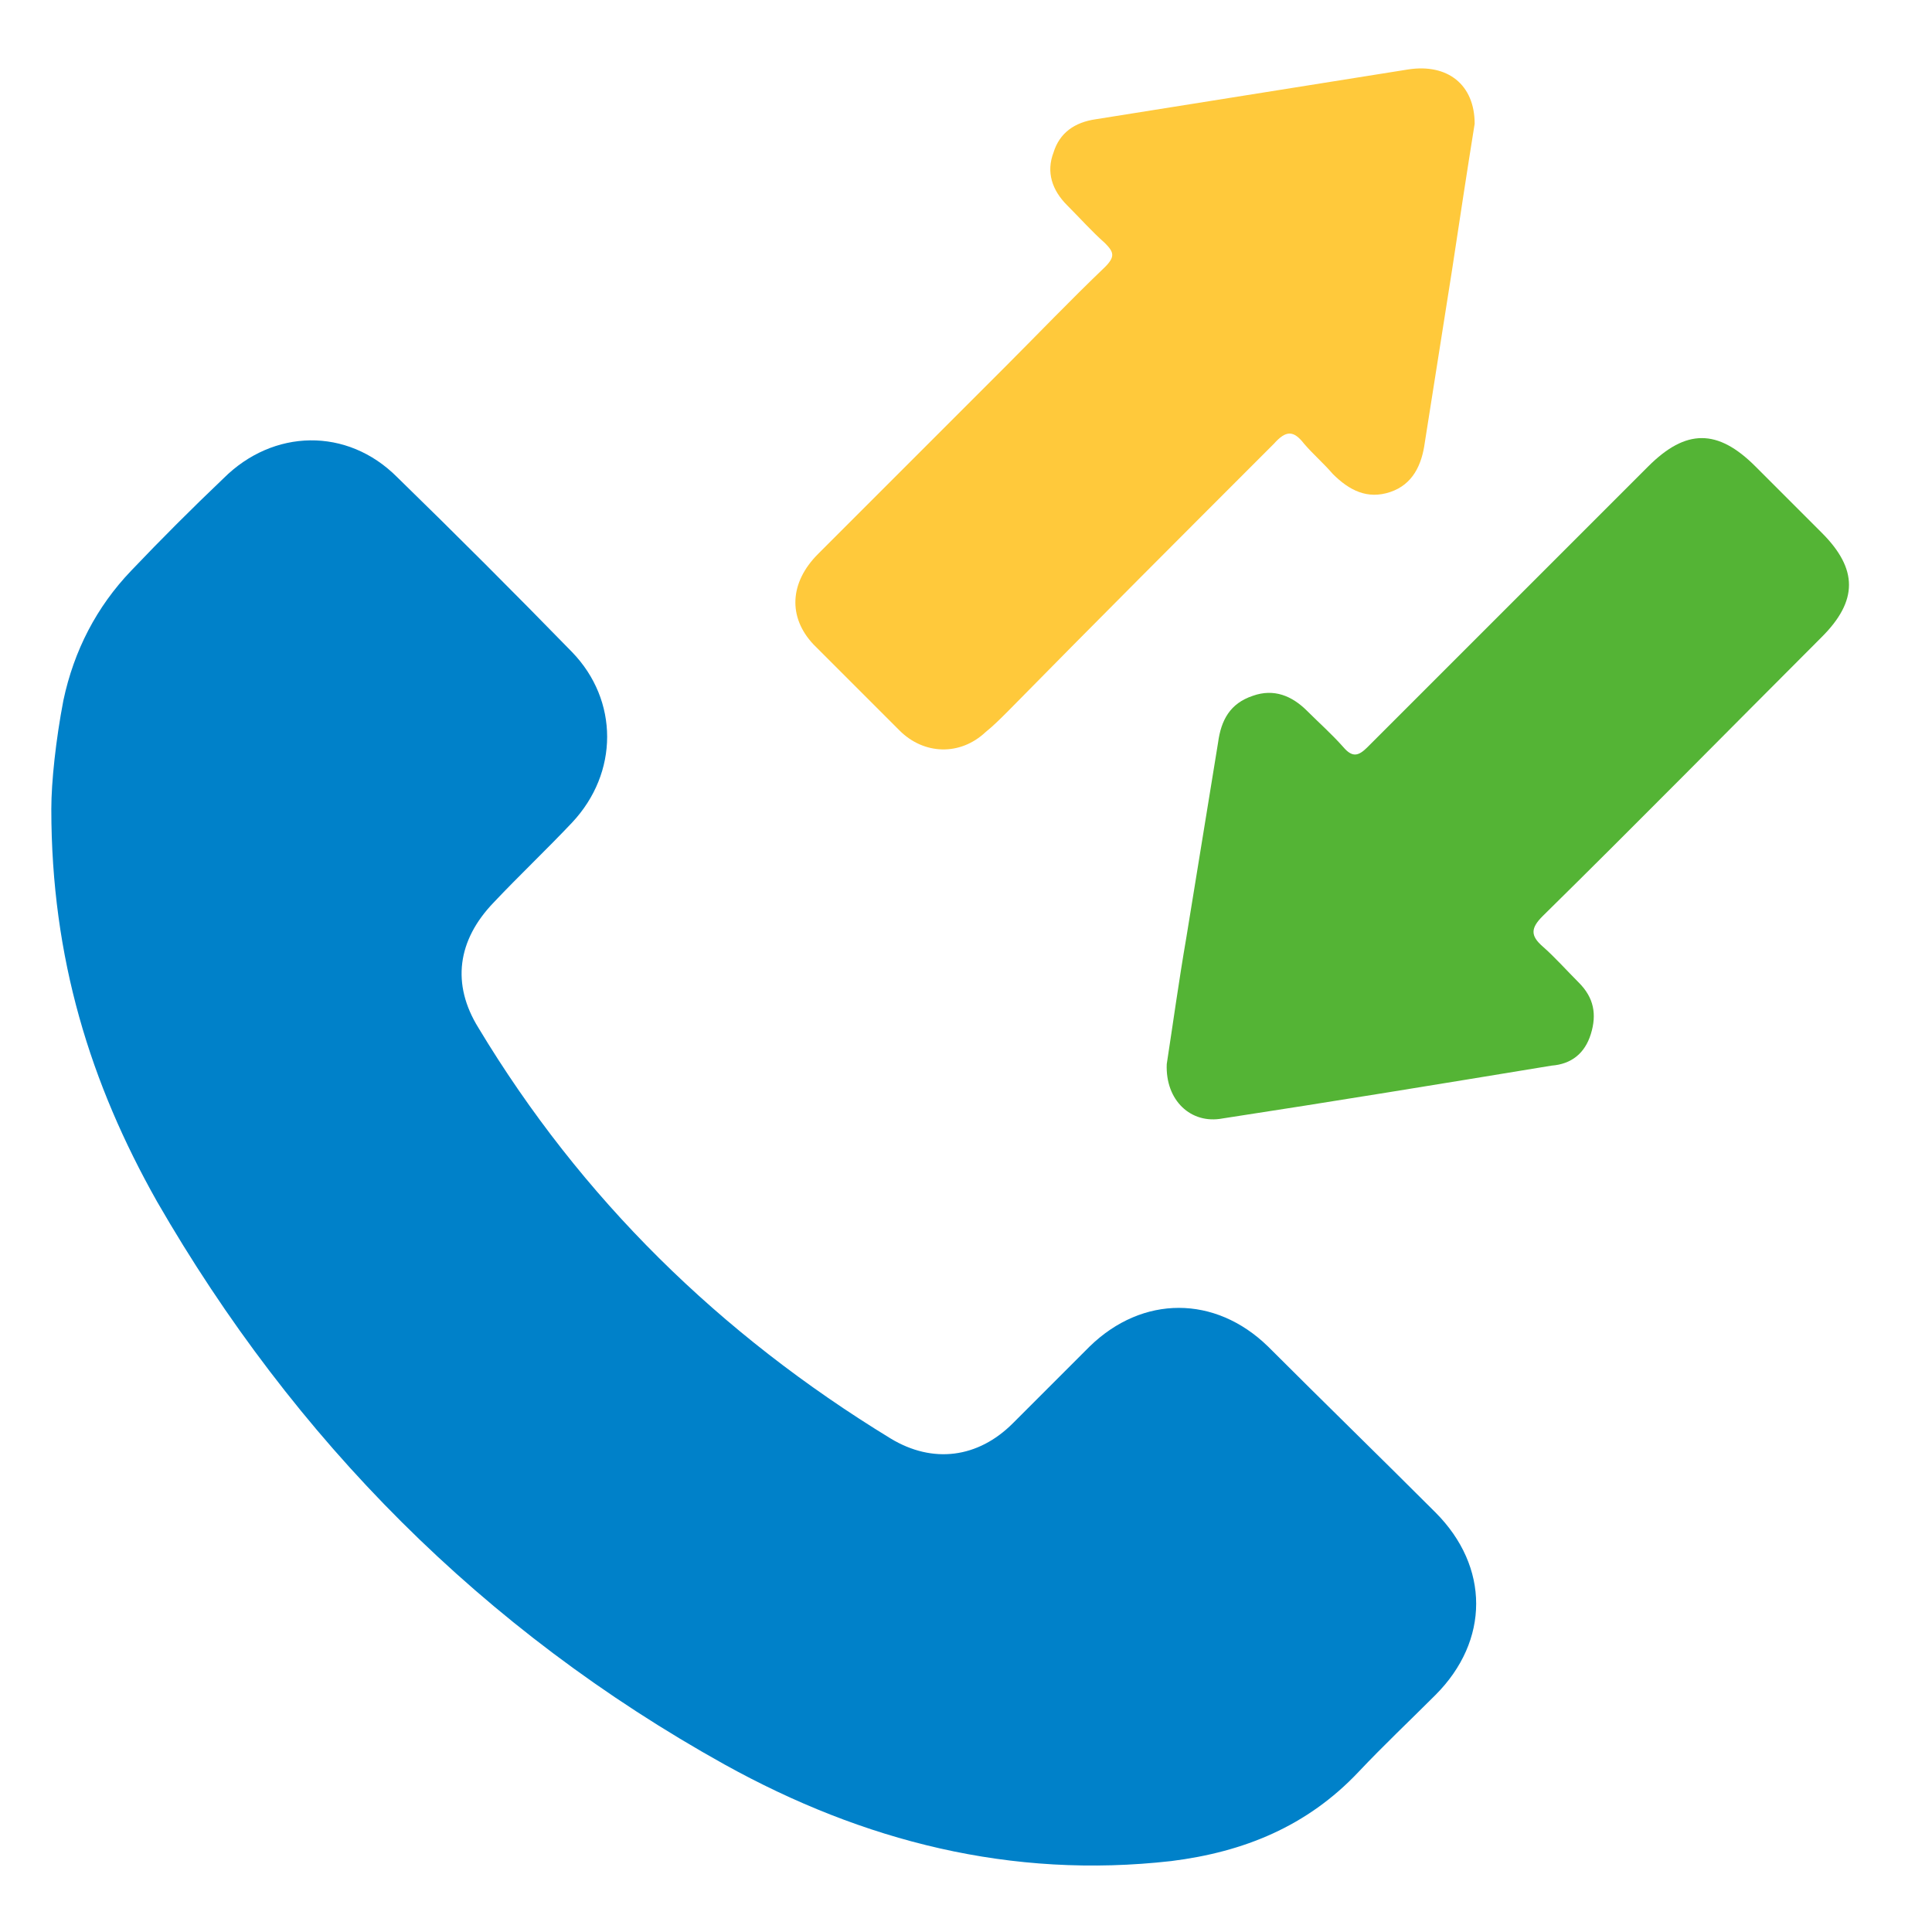
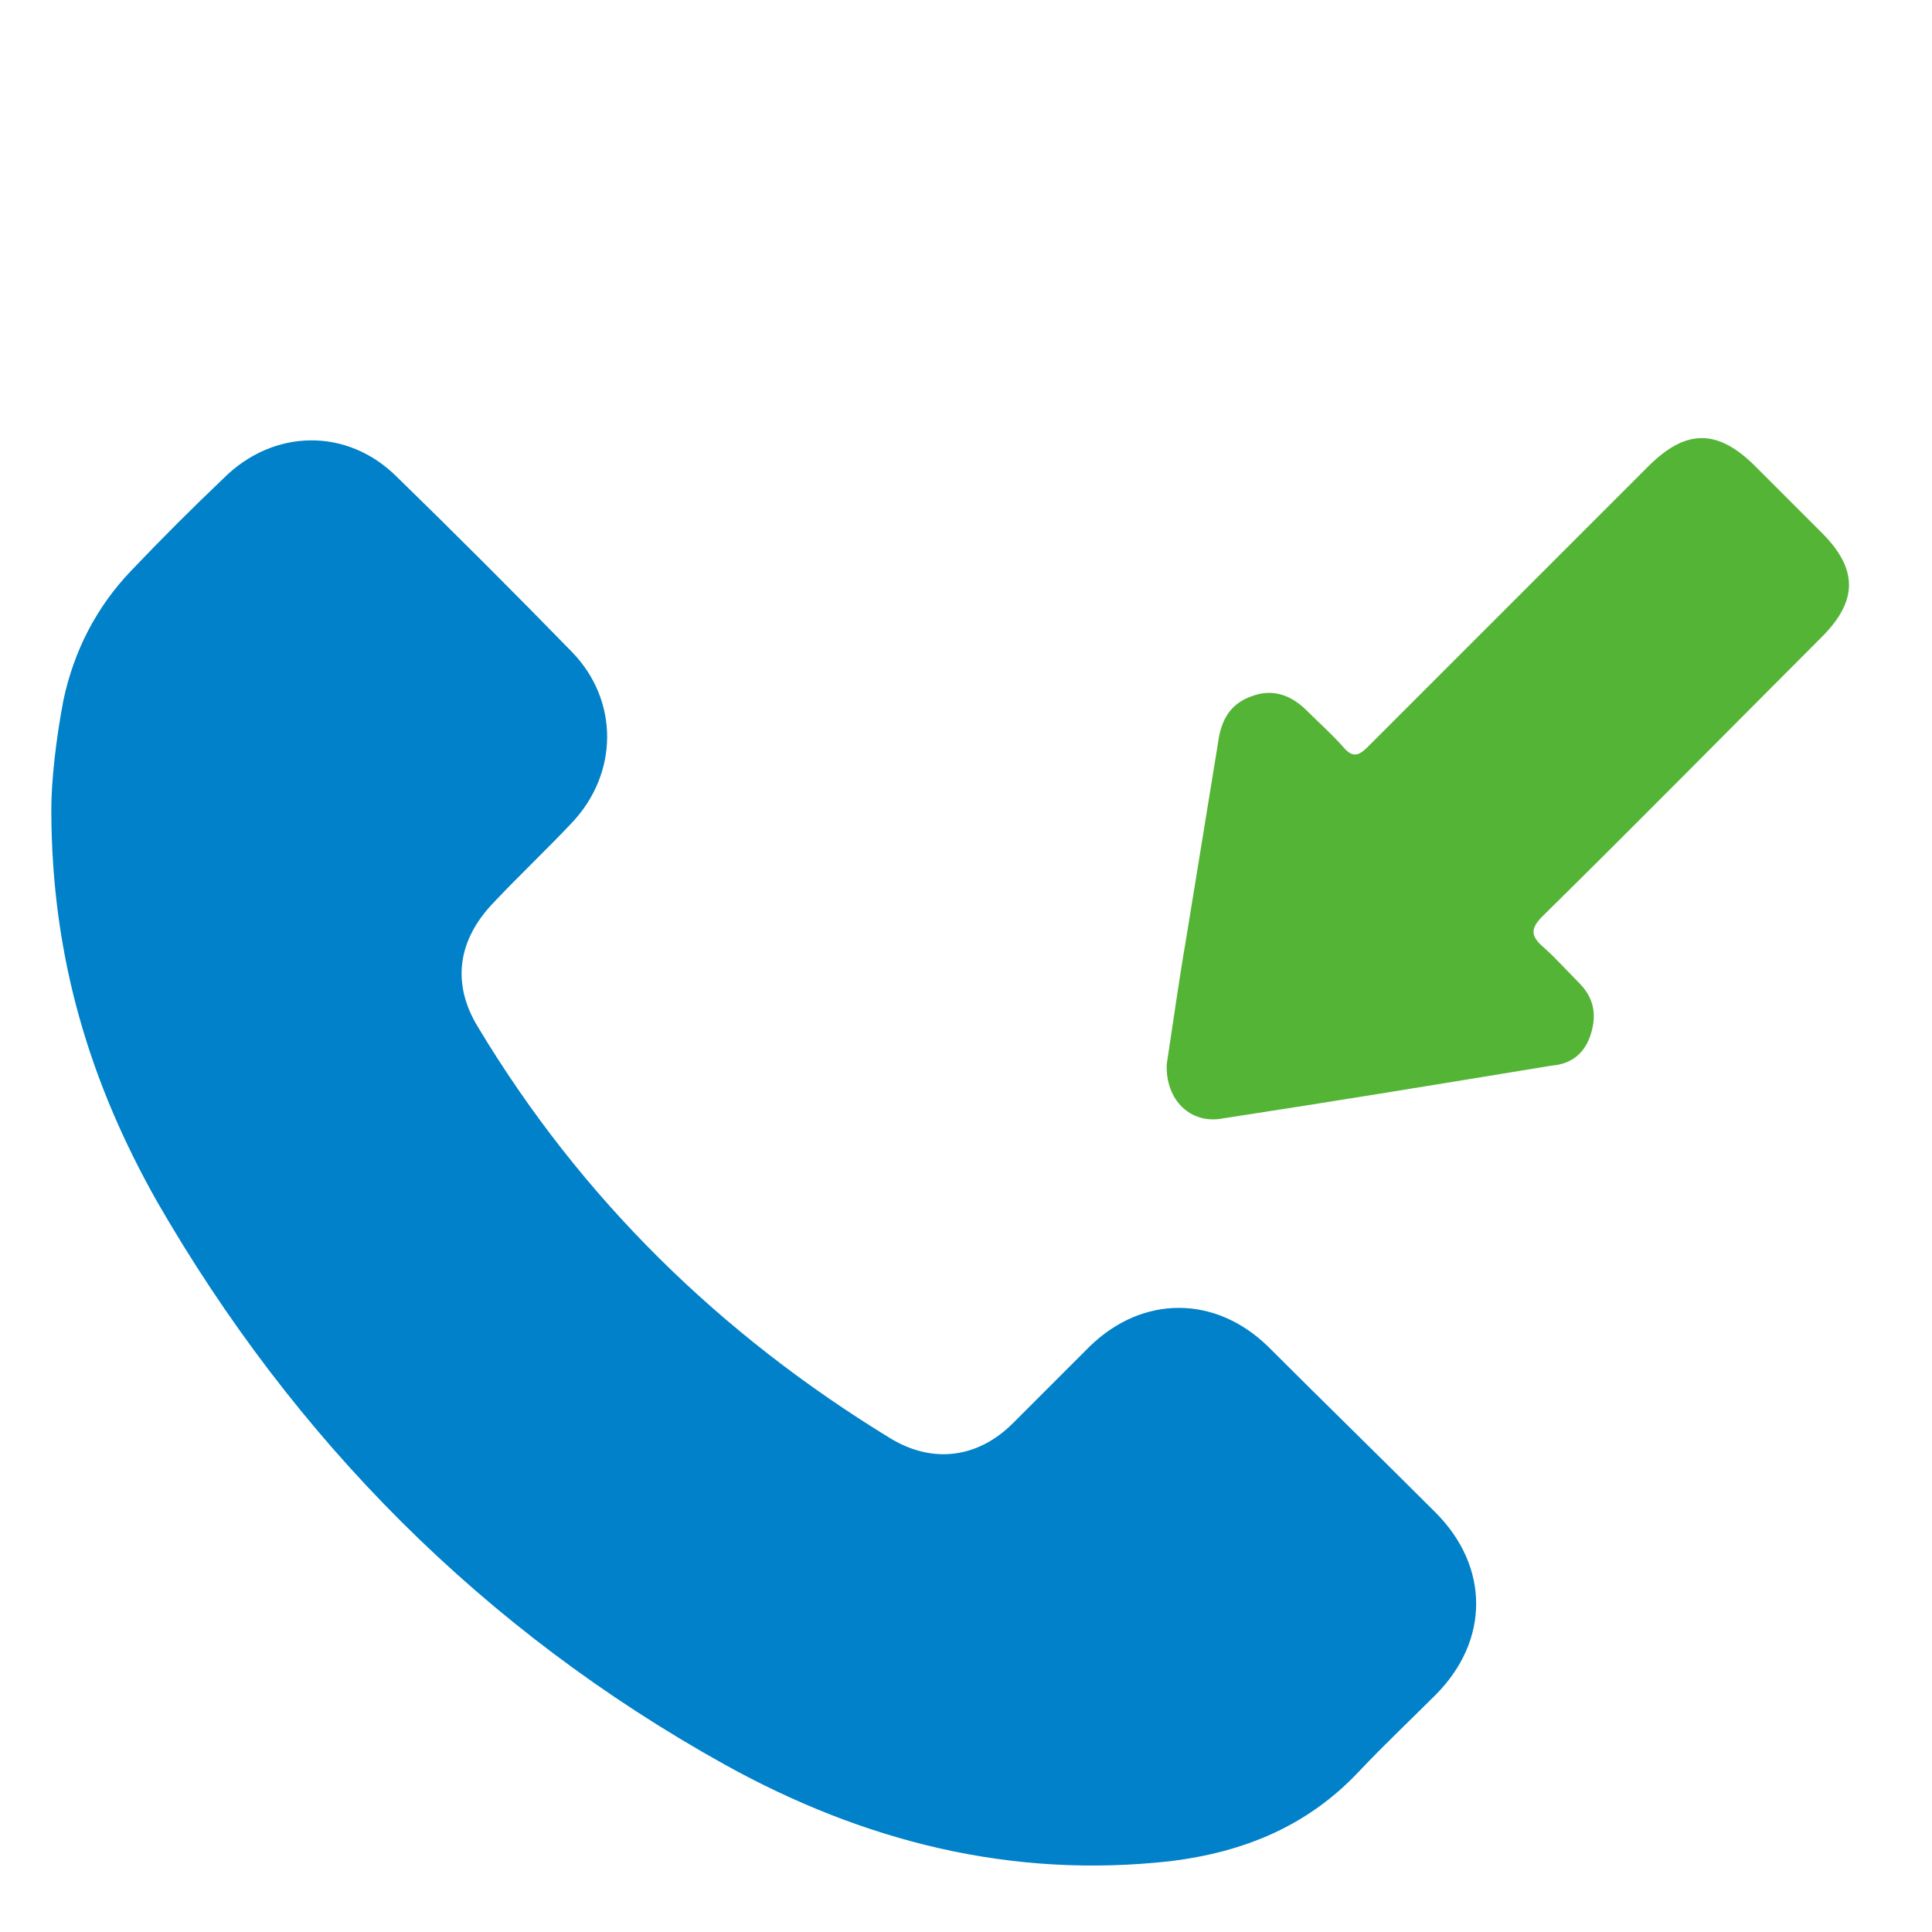
<svg xmlns="http://www.w3.org/2000/svg" id="Layer_1" x="0px" y="0px" viewBox="0 0 128 128" style="enable-background:new 0 0 128 128;" xml:space="preserve">
  <style type="text/css"> .st0{fill:#0081C9;} .st1{fill:#54B435;} .st2{fill:#FFC93B;} </style>
  <g>
    <path class="st0" d="M3.4,53.6c0-1.8,0.3-4.6,0.8-7.2c0.7-3.3,2.2-6.2,4.5-8.6c2-2.1,4-4.1,6.1-6.1c3.3-3.3,8.2-3.4,11.5-0.1 c3.9,3.8,7.8,7.7,11.6,11.6c3.1,3.2,3.1,8,0,11.3c-1.7,1.8-3.5,3.5-5.2,5.3c-2.4,2.5-2.8,5.4-1,8.3C38.5,79.4,47.7,88.4,59,95.3 c2.8,1.7,5.8,1.3,8.1-1c1.7-1.7,3.4-3.4,5.1-5.1c3.5-3.4,8.3-3.4,11.8,0c3.7,3.7,7.4,7.3,11.1,11c3.6,3.6,3.6,8.5,0,12.1 c-1.7,1.7-3.4,3.3-5.1,5.1c-3.4,3.6-7.6,5.3-12.4,5.9C67,124.5,57.2,122,48,116.9c-16-8.9-28.5-21.5-37.6-37.3 C6,71.8,3.4,63.5,3.4,53.6z" />
-     <path class="st1" d="M77.3,70.5c0.4-2.6,0.8-5.5,1.3-8.4c0.7-4.3,1.4-8.6,2.1-12.9c0.2-1.5,0.8-2.6,2.3-3.1c1.4-0.5,2.6,0,3.6,1 c0.8,0.8,1.6,1.5,2.4,2.4c0.6,0.7,1,0.6,1.6,0c6.2-6.2,12.4-12.4,18.6-18.6c2.5-2.5,4.6-2.5,7.1,0c1.5,1.5,3,3,4.4,4.4 c2.4,2.4,2.4,4.5,0,6.9c-6.2,6.2-12.3,12.4-18.5,18.5c-0.8,0.8-0.8,1.3,0,2c0.8,0.7,1.6,1.6,2.4,2.4c1,1,1.2,2.1,0.8,3.4 s-1.3,2-2.6,2.1C95.5,71.8,88.2,73,81,74.1C78.9,74.5,77.2,72.9,77.3,70.5z" />
-     <path class="st2" d="M97.7,8.2c-0.5,3.1-1,6.4-1.5,9.7c-0.6,3.8-1.2,7.6-1.8,11.4c-0.2,1.5-0.8,2.8-2.3,3.3 c-1.5,0.5-2.7-0.1-3.8-1.2c-0.6-0.7-1.3-1.3-1.9-2c-0.7-0.9-1.2-0.9-2,0c-5.9,5.9-11.8,11.8-17.6,17.7c-0.5,0.5-1,1-1.5,1.4 c-1.7,1.6-4.1,1.5-5.7-0.1c-1.9-1.9-3.8-3.8-5.7-5.7c-1.7-1.8-1.6-4.1,0.3-6c4.1-4.1,8.2-8.2,12.3-12.3c2.2-2.2,4.4-4.5,6.7-6.7 c0.7-0.7,0.6-1,0-1.6c-0.9-0.8-1.6-1.6-2.5-2.5c-1-1-1.4-2.2-0.9-3.5c0.4-1.3,1.4-2,2.8-2.2c6.9-1.1,13.8-2.2,20.7-3.3 C95.9,4.2,97.7,5.6,97.7,8.2z" />
+     <path class="st1" d="M77.3,70.5c0.4-2.6,0.8-5.5,1.3-8.4c0.7-4.3,1.4-8.6,2.1-12.9c0.2-1.5,0.8-2.6,2.3-3.1c1.4-0.5,2.6,0,3.6,1 c0.8,0.8,1.6,1.5,2.4,2.4c0.6,0.7,1,0.6,1.6,0c6.2-6.2,12.4-12.4,18.6-18.6c2.5-2.5,4.6-2.5,7.1,0c1.5,1.5,3,3,4.4,4.4 c2.4,2.4,2.4,4.5,0,6.9c-6.2,6.2-12.3,12.4-18.5,18.5c-0.8,0.8-0.8,1.3,0,2c0.8,0.7,1.6,1.6,2.4,2.4c1,1,1.2,2.1,0.8,3.4 s-1.3,2-2.6,2.1C95.5,71.8,88.2,73,81,74.1C78.9,74.5,77.2,72.9,77.3,70.5" />
  </g>
</svg>